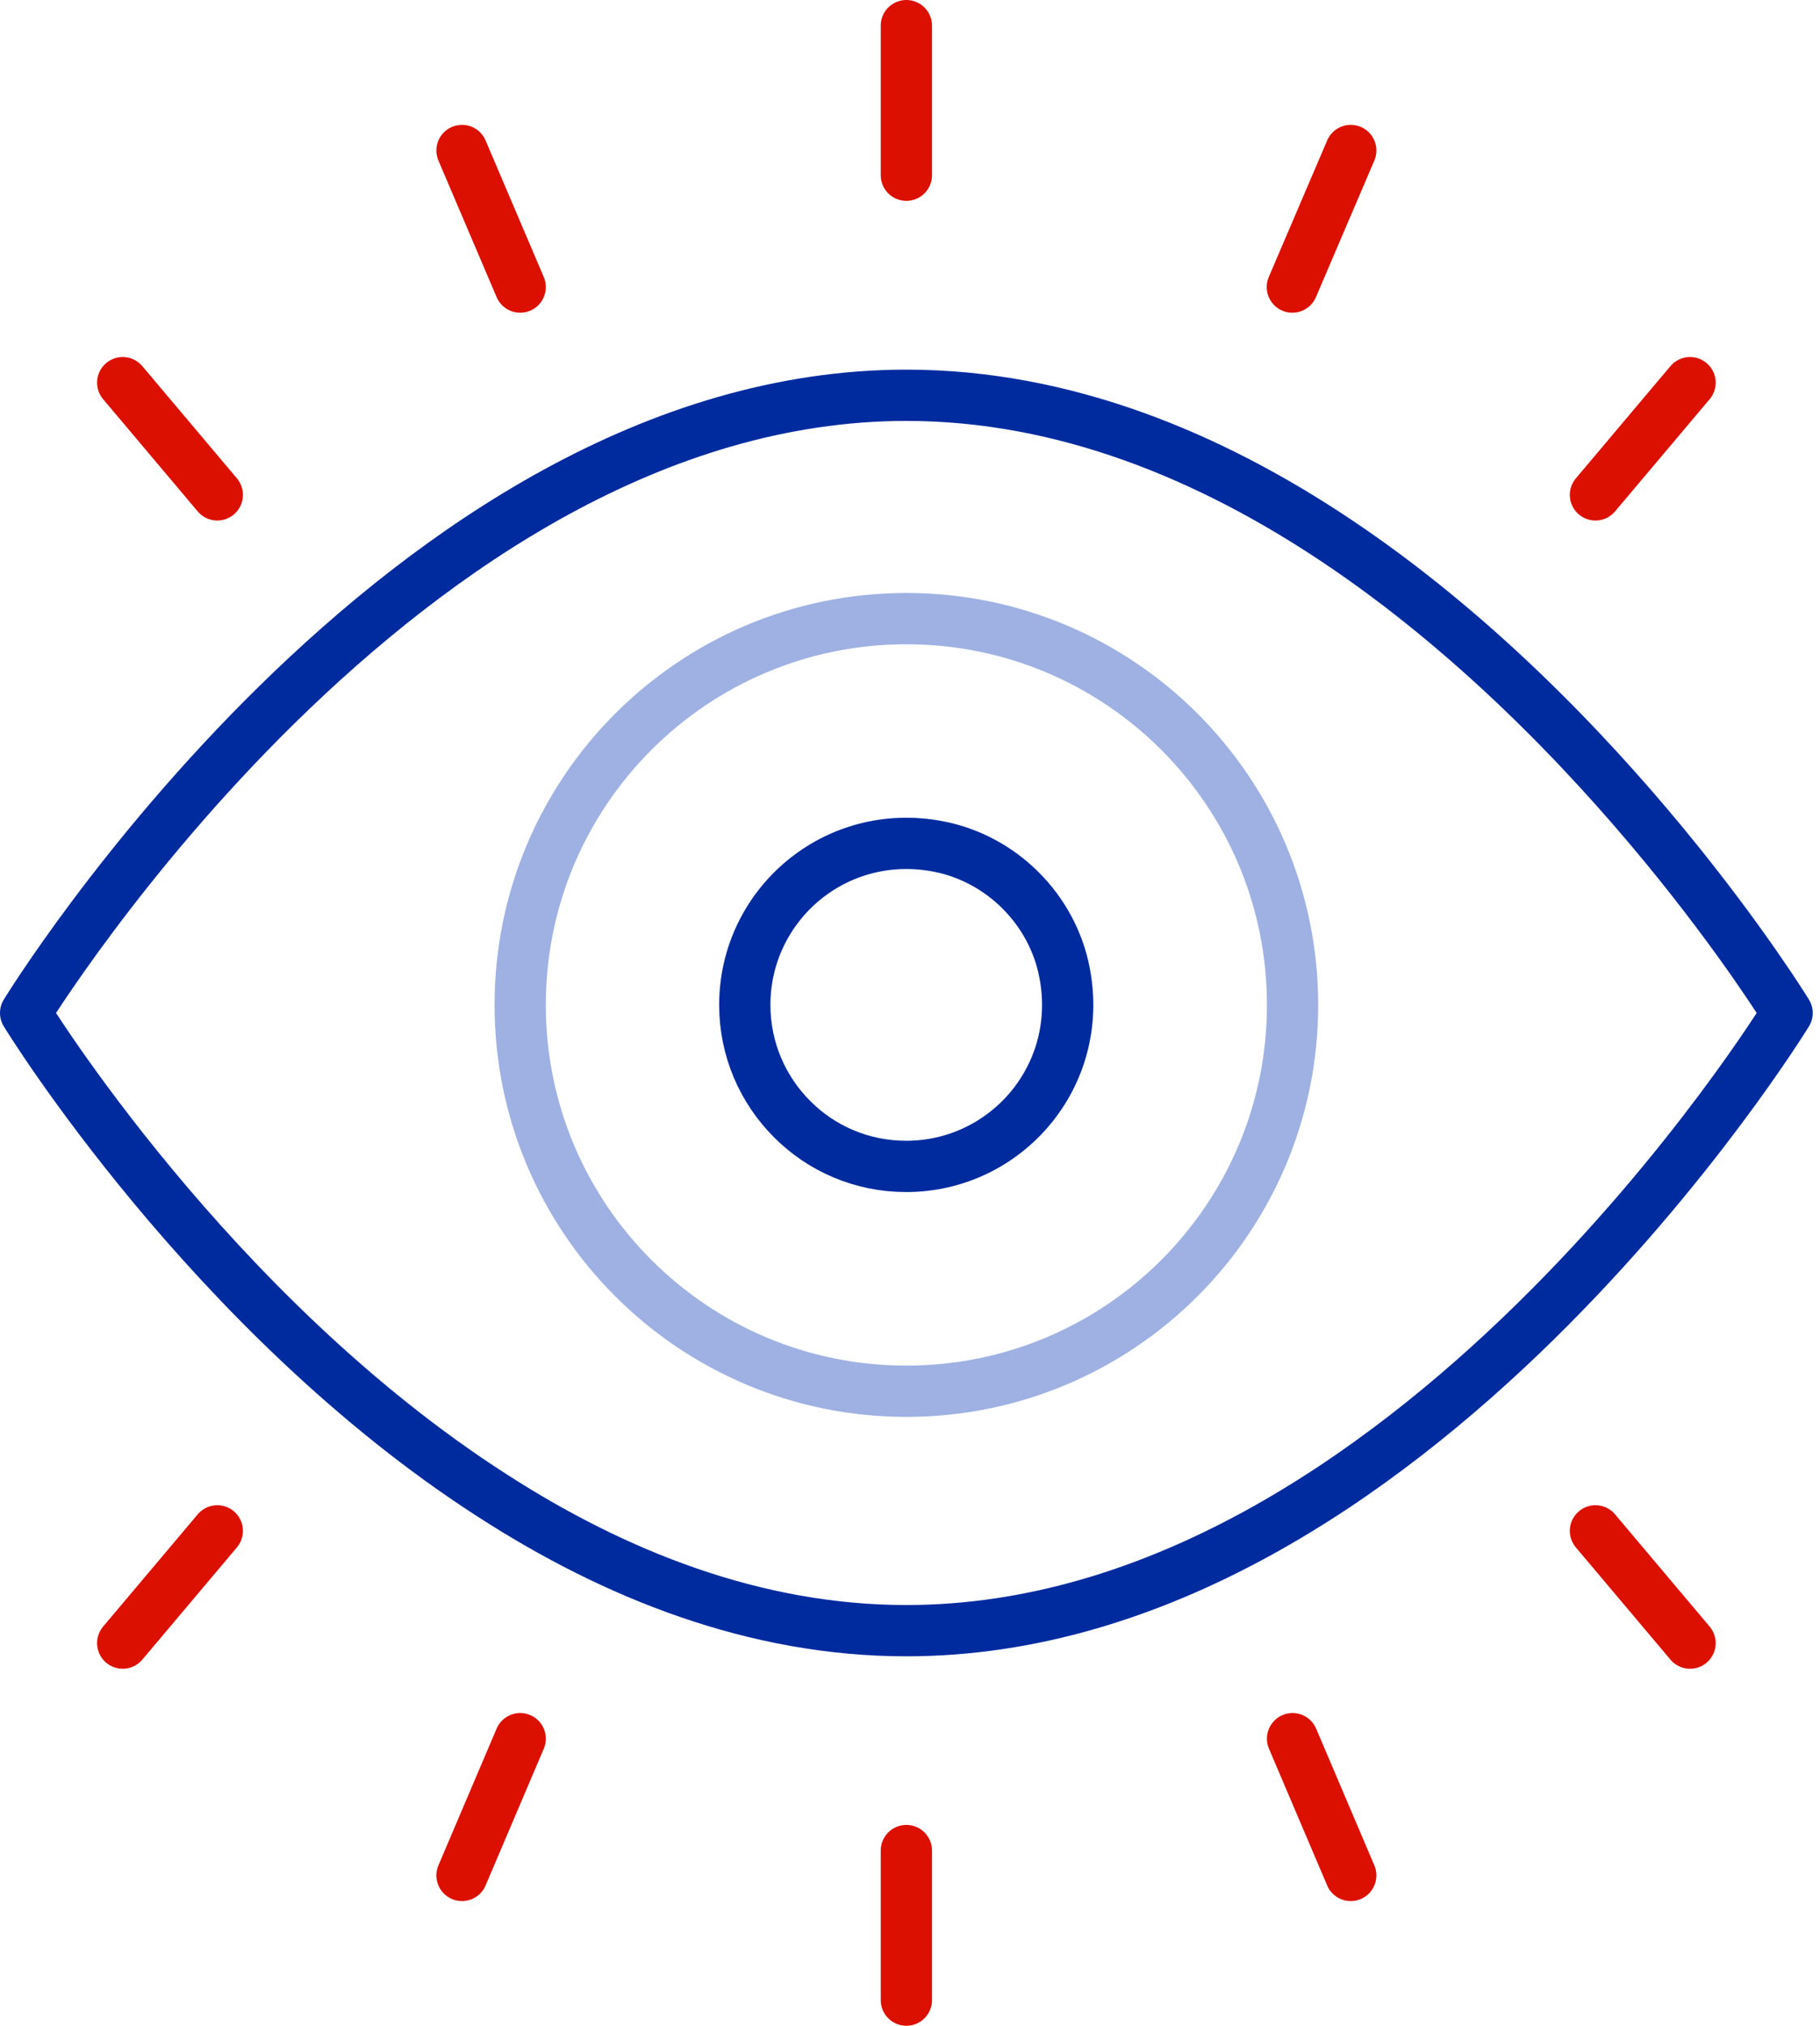
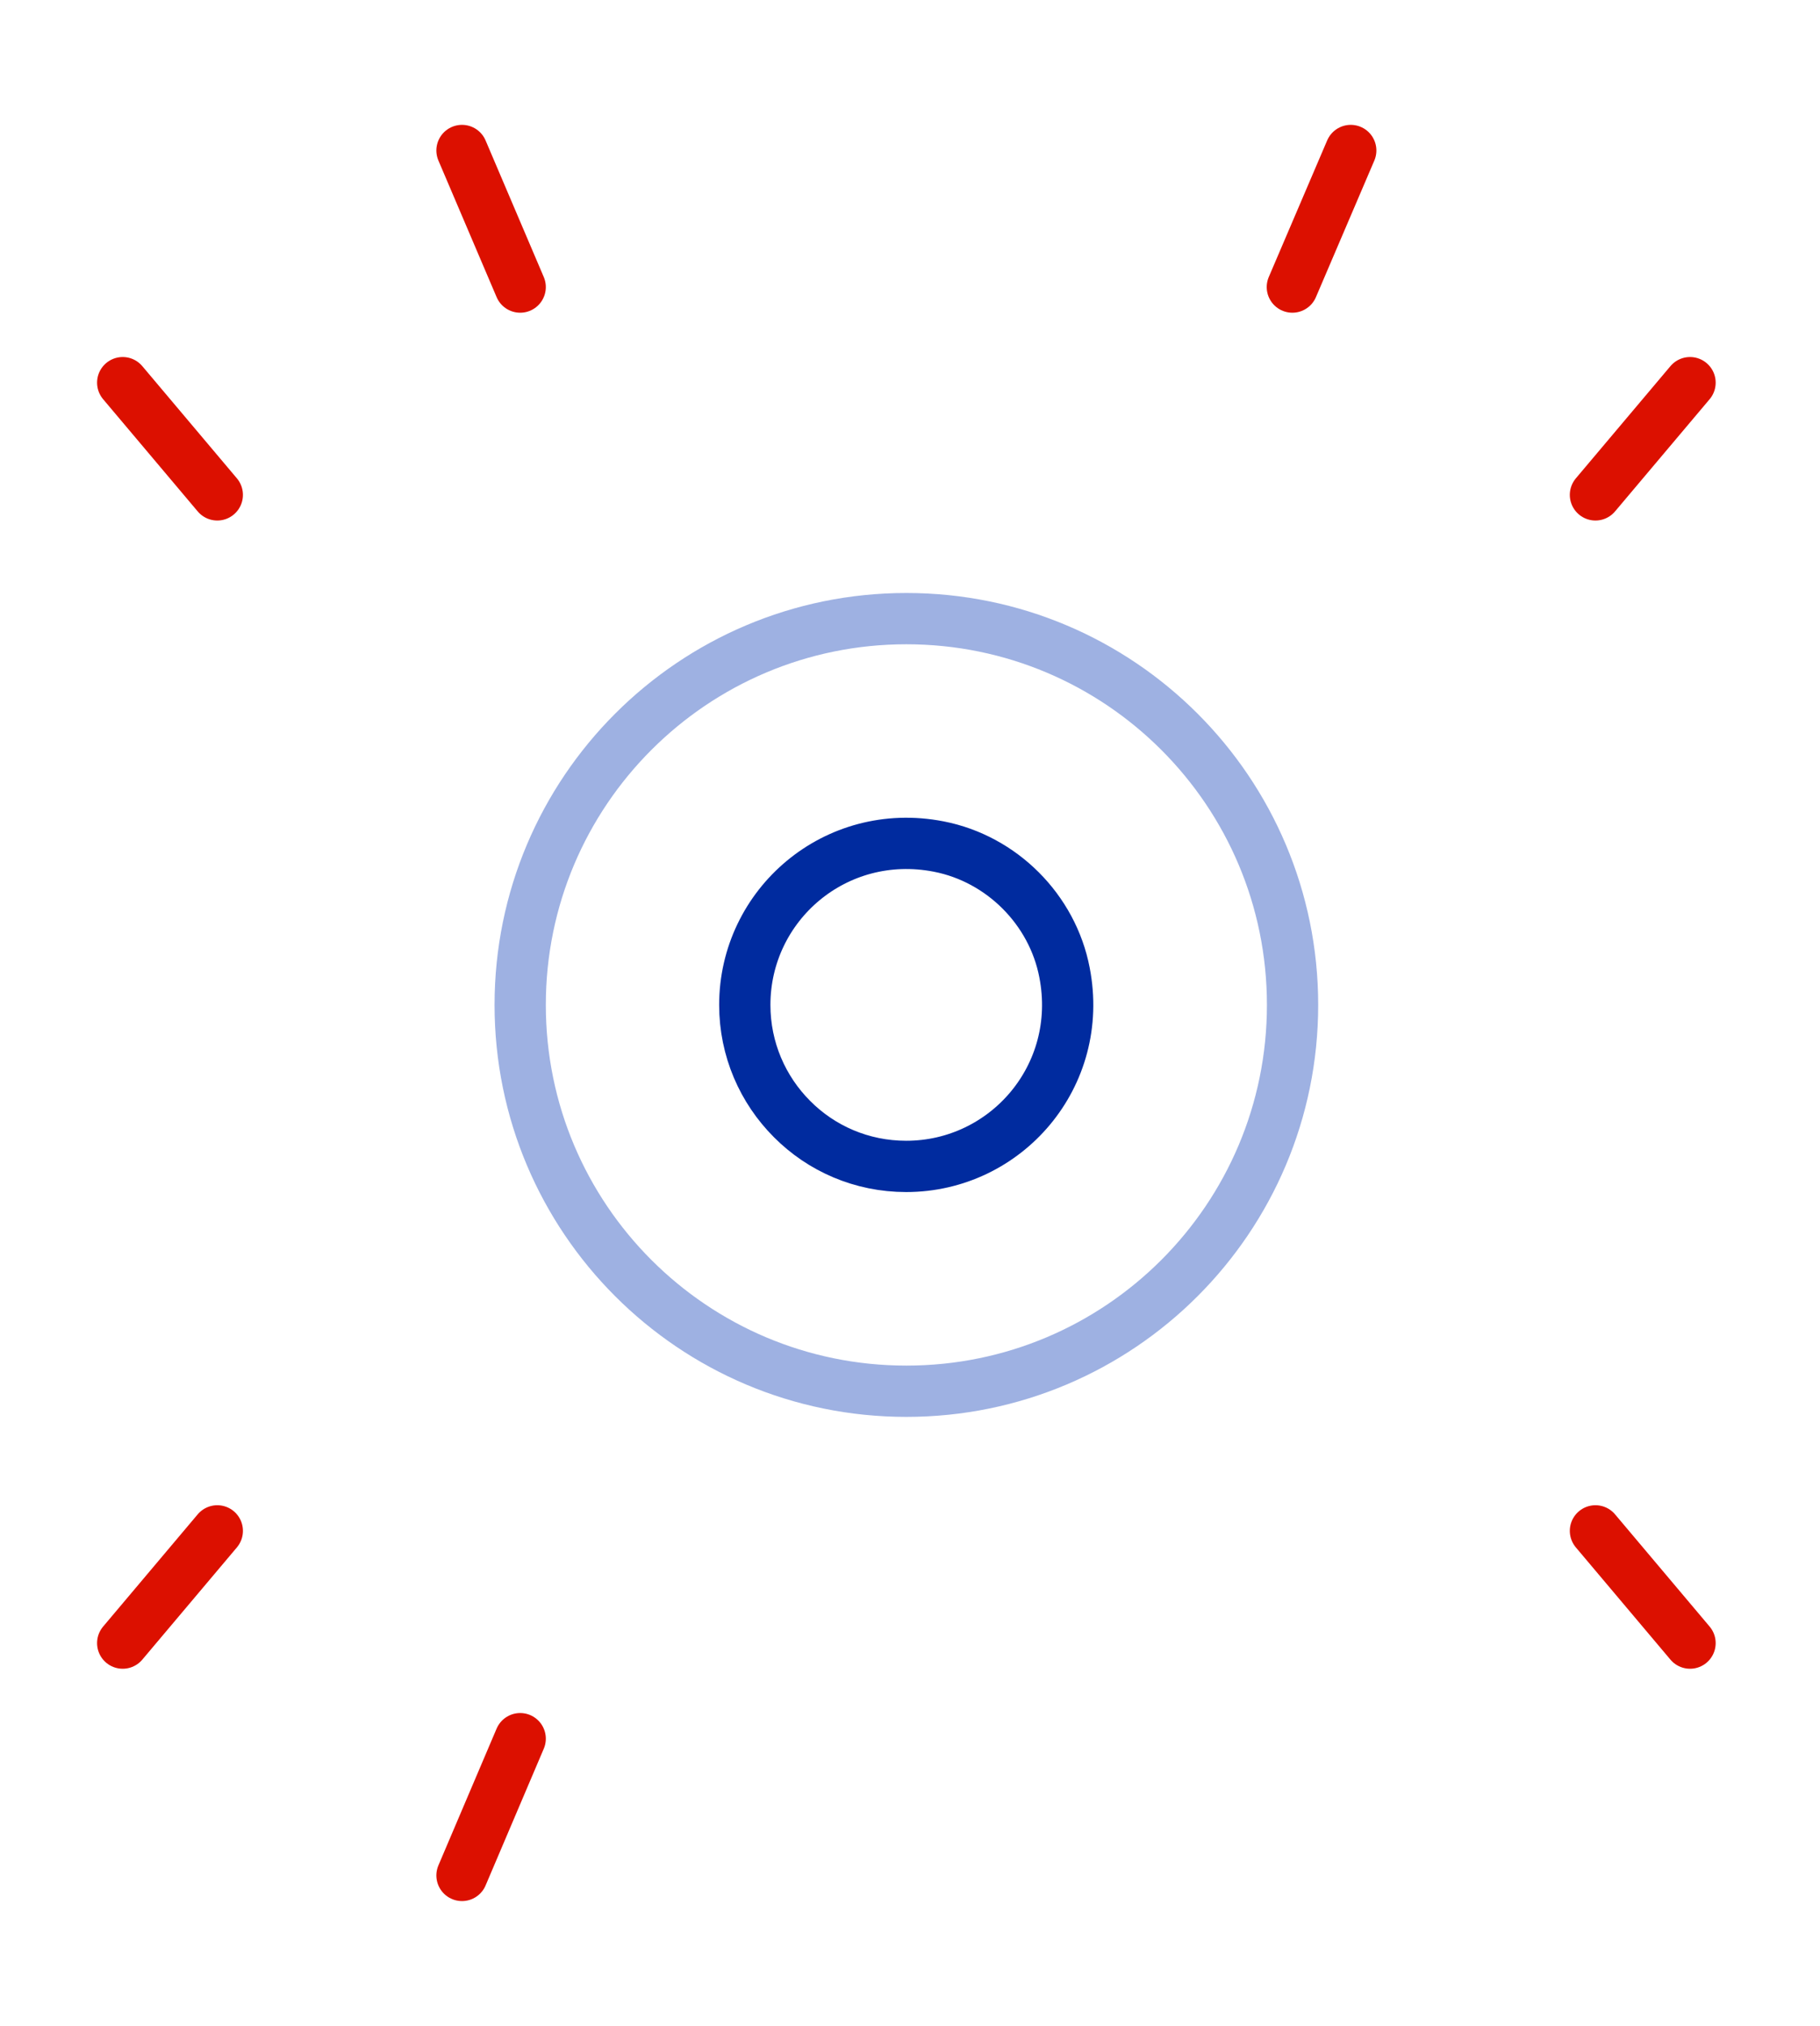
<svg xmlns="http://www.w3.org/2000/svg" width="71" height="79" viewBox="0 0 71 79" fill="none">
-   <path d="M69.716 39.504C69.716 39.504 54.965 63.592 35.358 63.592C29.443 63.592 23.968 61.396 19.21 58.326C8.185 51.245 1 39.504 1 39.504C1 39.504 15.752 15.415 35.358 15.415C41.535 15.415 47.227 17.805 52.127 21.077C62.792 28.195 69.716 39.504 69.716 39.504Z" stroke="#002B9F" stroke-width="2" stroke-linecap="round" stroke-linejoin="round" />
  <path d="M50.424 39.19C50.424 47.511 43.679 54.255 35.358 54.255C27.038 54.255 20.293 47.511 20.293 39.19C20.293 30.869 27.038 24.125 35.358 24.125C43.679 24.125 50.424 30.869 50.424 39.19Z" stroke="#9EB1E2" stroke-width="2" stroke-linecap="round" stroke-linejoin="round" />
  <path d="M30.9 43.642C29.757 42.499 29.055 40.923 29.055 39.19C29.055 35.291 32.588 32.229 36.621 33.013C39.078 33.491 41.058 35.471 41.528 37.928C42.312 41.961 39.243 45.487 35.351 45.487C33.611 45.487 32.035 44.785 30.9 43.642Z" stroke="#002B9F" stroke-width="2" stroke-linecap="round" stroke-linejoin="round" />
-   <path d="M35.358 6.833V1" stroke="#DC1000" stroke-width="2" stroke-linecap="round" stroke-linejoin="round" />
  <path d="M20.293 11.195L18.023 5.869" stroke="#DC1000" stroke-width="2" stroke-linecap="round" stroke-linejoin="round" />
  <path d="M8.477 19.299L4.787 14.923" stroke="#DC1000" stroke-width="2" stroke-linecap="round" stroke-linejoin="round" />
  <path d="M50.416 11.195L52.694 5.869" stroke="#DC1000" stroke-width="2" stroke-linecap="round" stroke-linejoin="round" />
  <path d="M62.24 19.299L65.93 14.923" stroke="#DC1000" stroke-width="2" stroke-linecap="round" stroke-linejoin="round" />
-   <path d="M35.358 72.167V78" stroke="#DC1000" stroke-width="2" stroke-linecap="round" stroke-linejoin="round" />
-   <path d="M50.424 67.804L52.694 73.137" stroke="#DC1000" stroke-width="2" stroke-linecap="round" stroke-linejoin="round" />
  <path d="M62.24 59.7L65.93 64.077" stroke="#DC1000" stroke-width="2" stroke-linecap="round" stroke-linejoin="round" />
  <path d="M20.293 67.804L18.023 73.137" stroke="#DC1000" stroke-width="2" stroke-linecap="round" stroke-linejoin="round" />
  <path d="M8.477 59.7L4.787 64.077" stroke="#DC1000" stroke-width="2" stroke-linecap="round" stroke-linejoin="round" />
</svg>